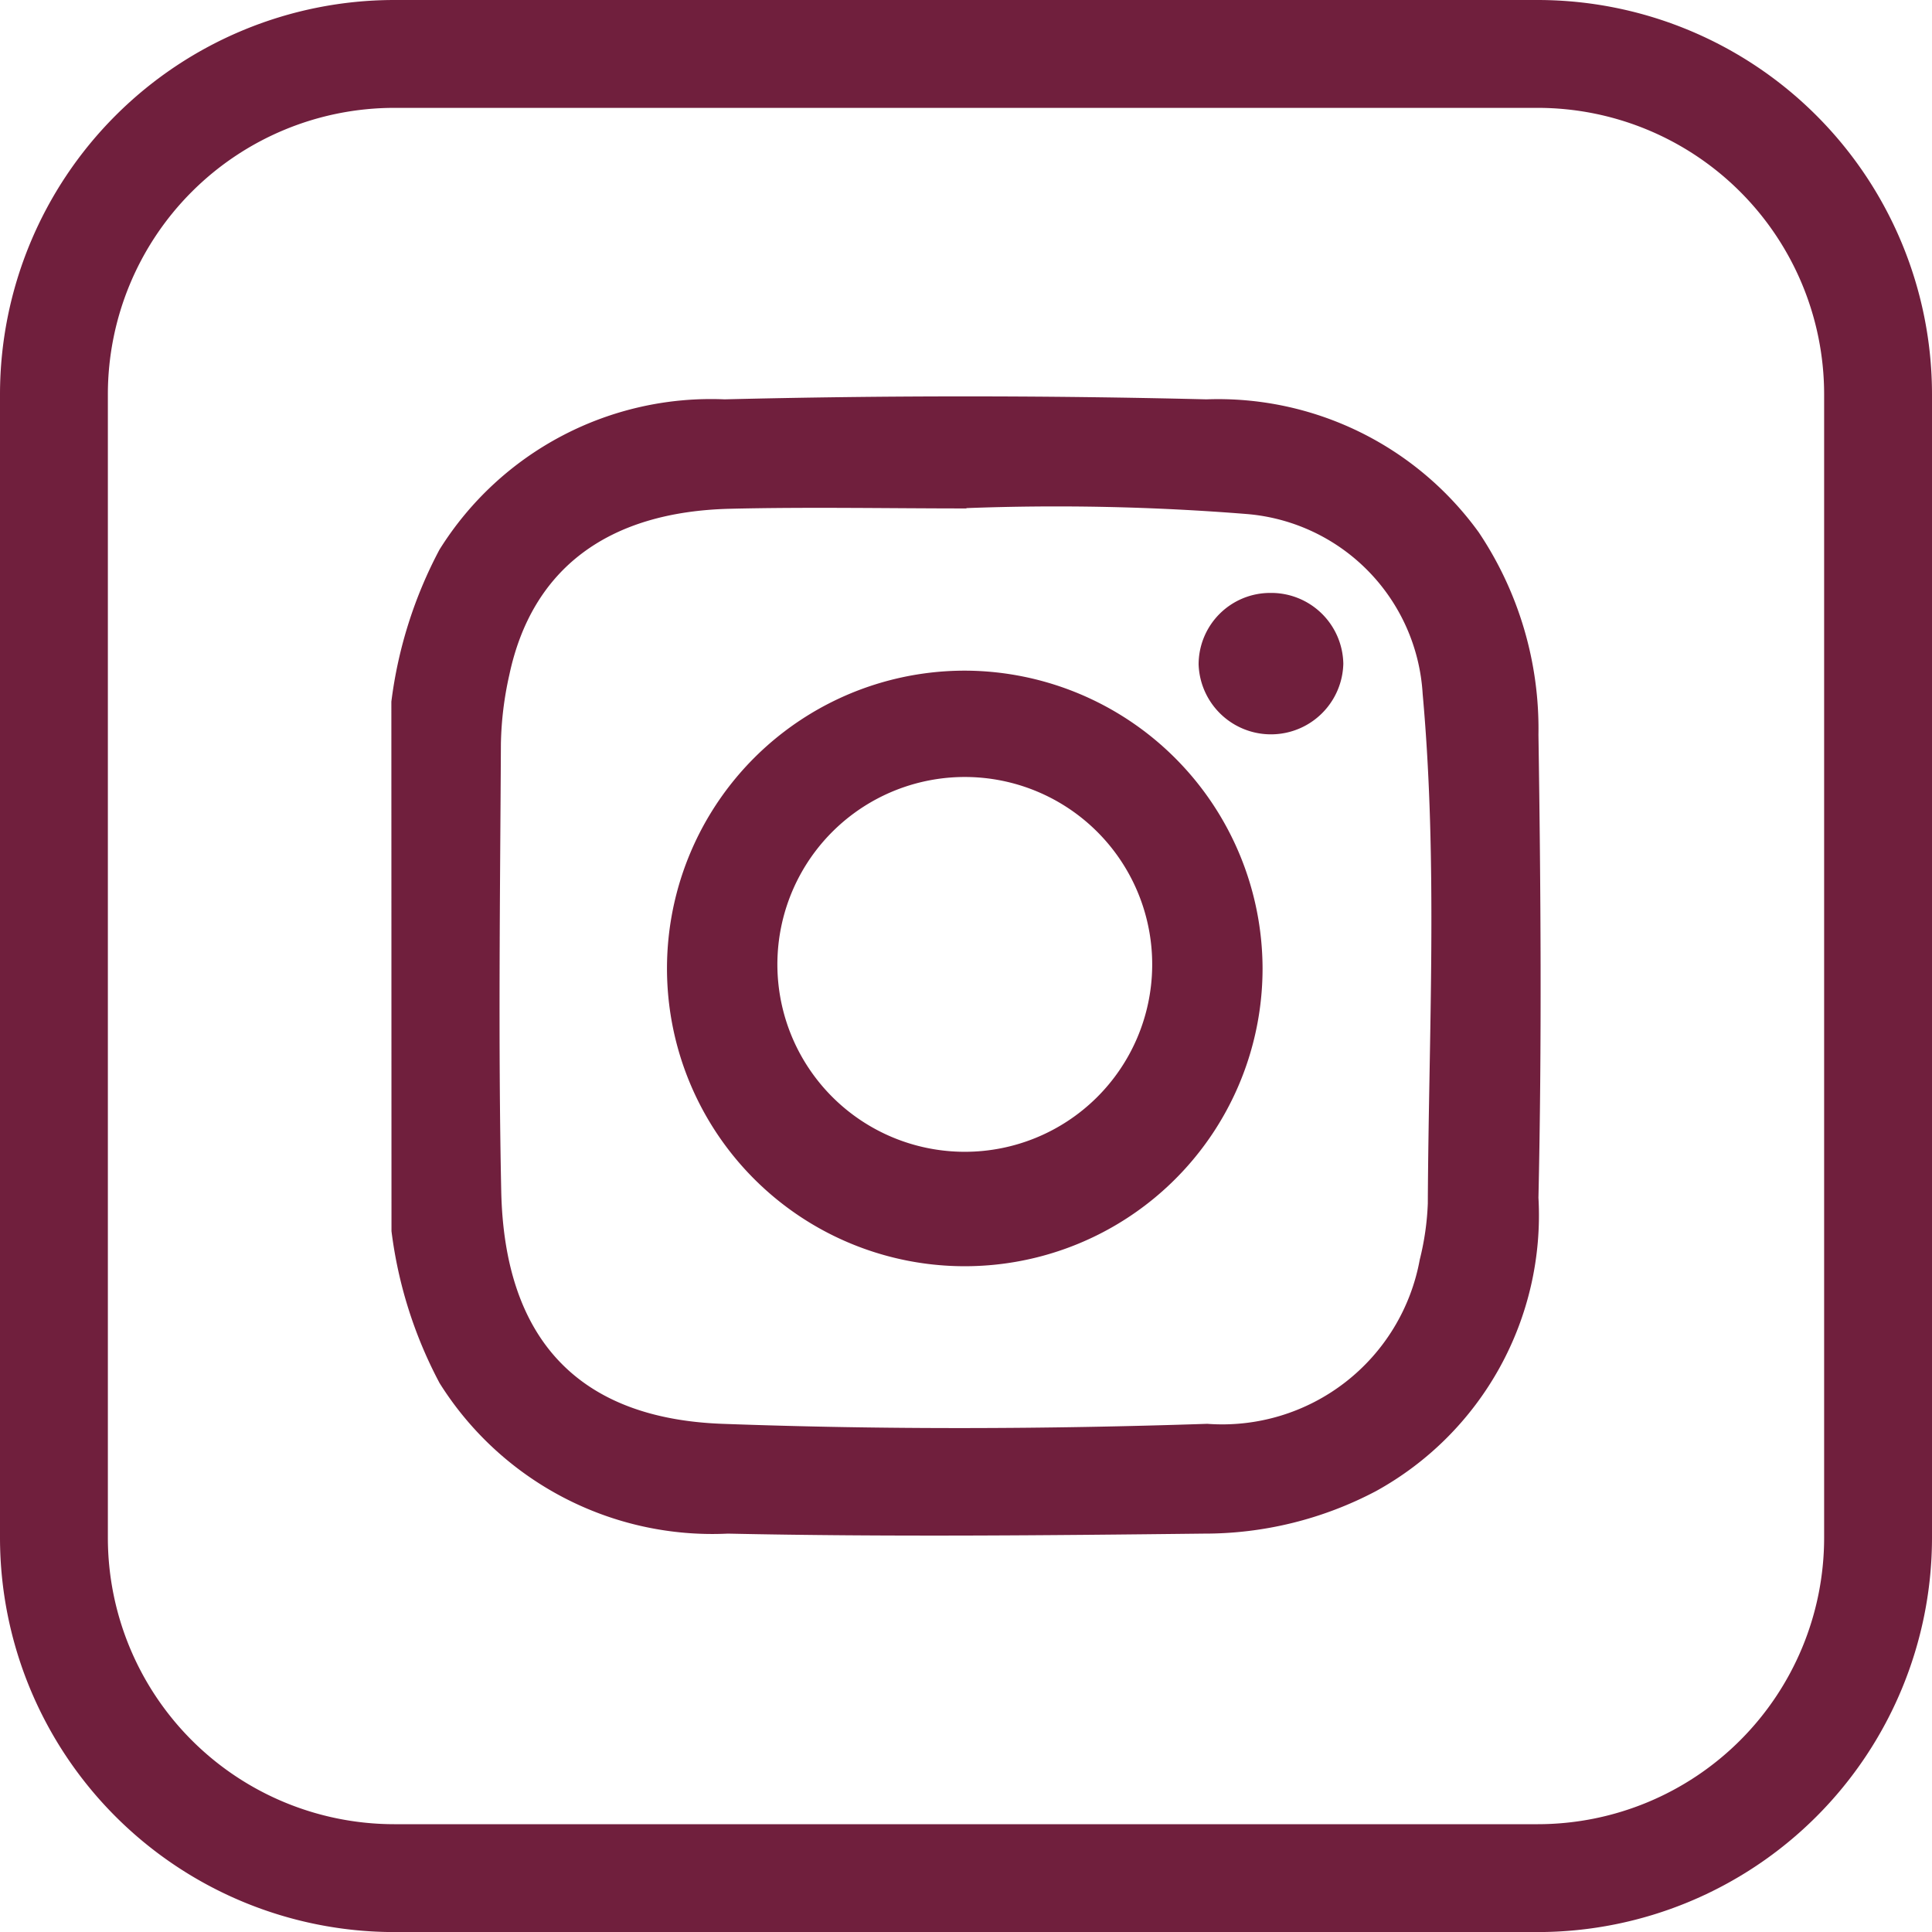
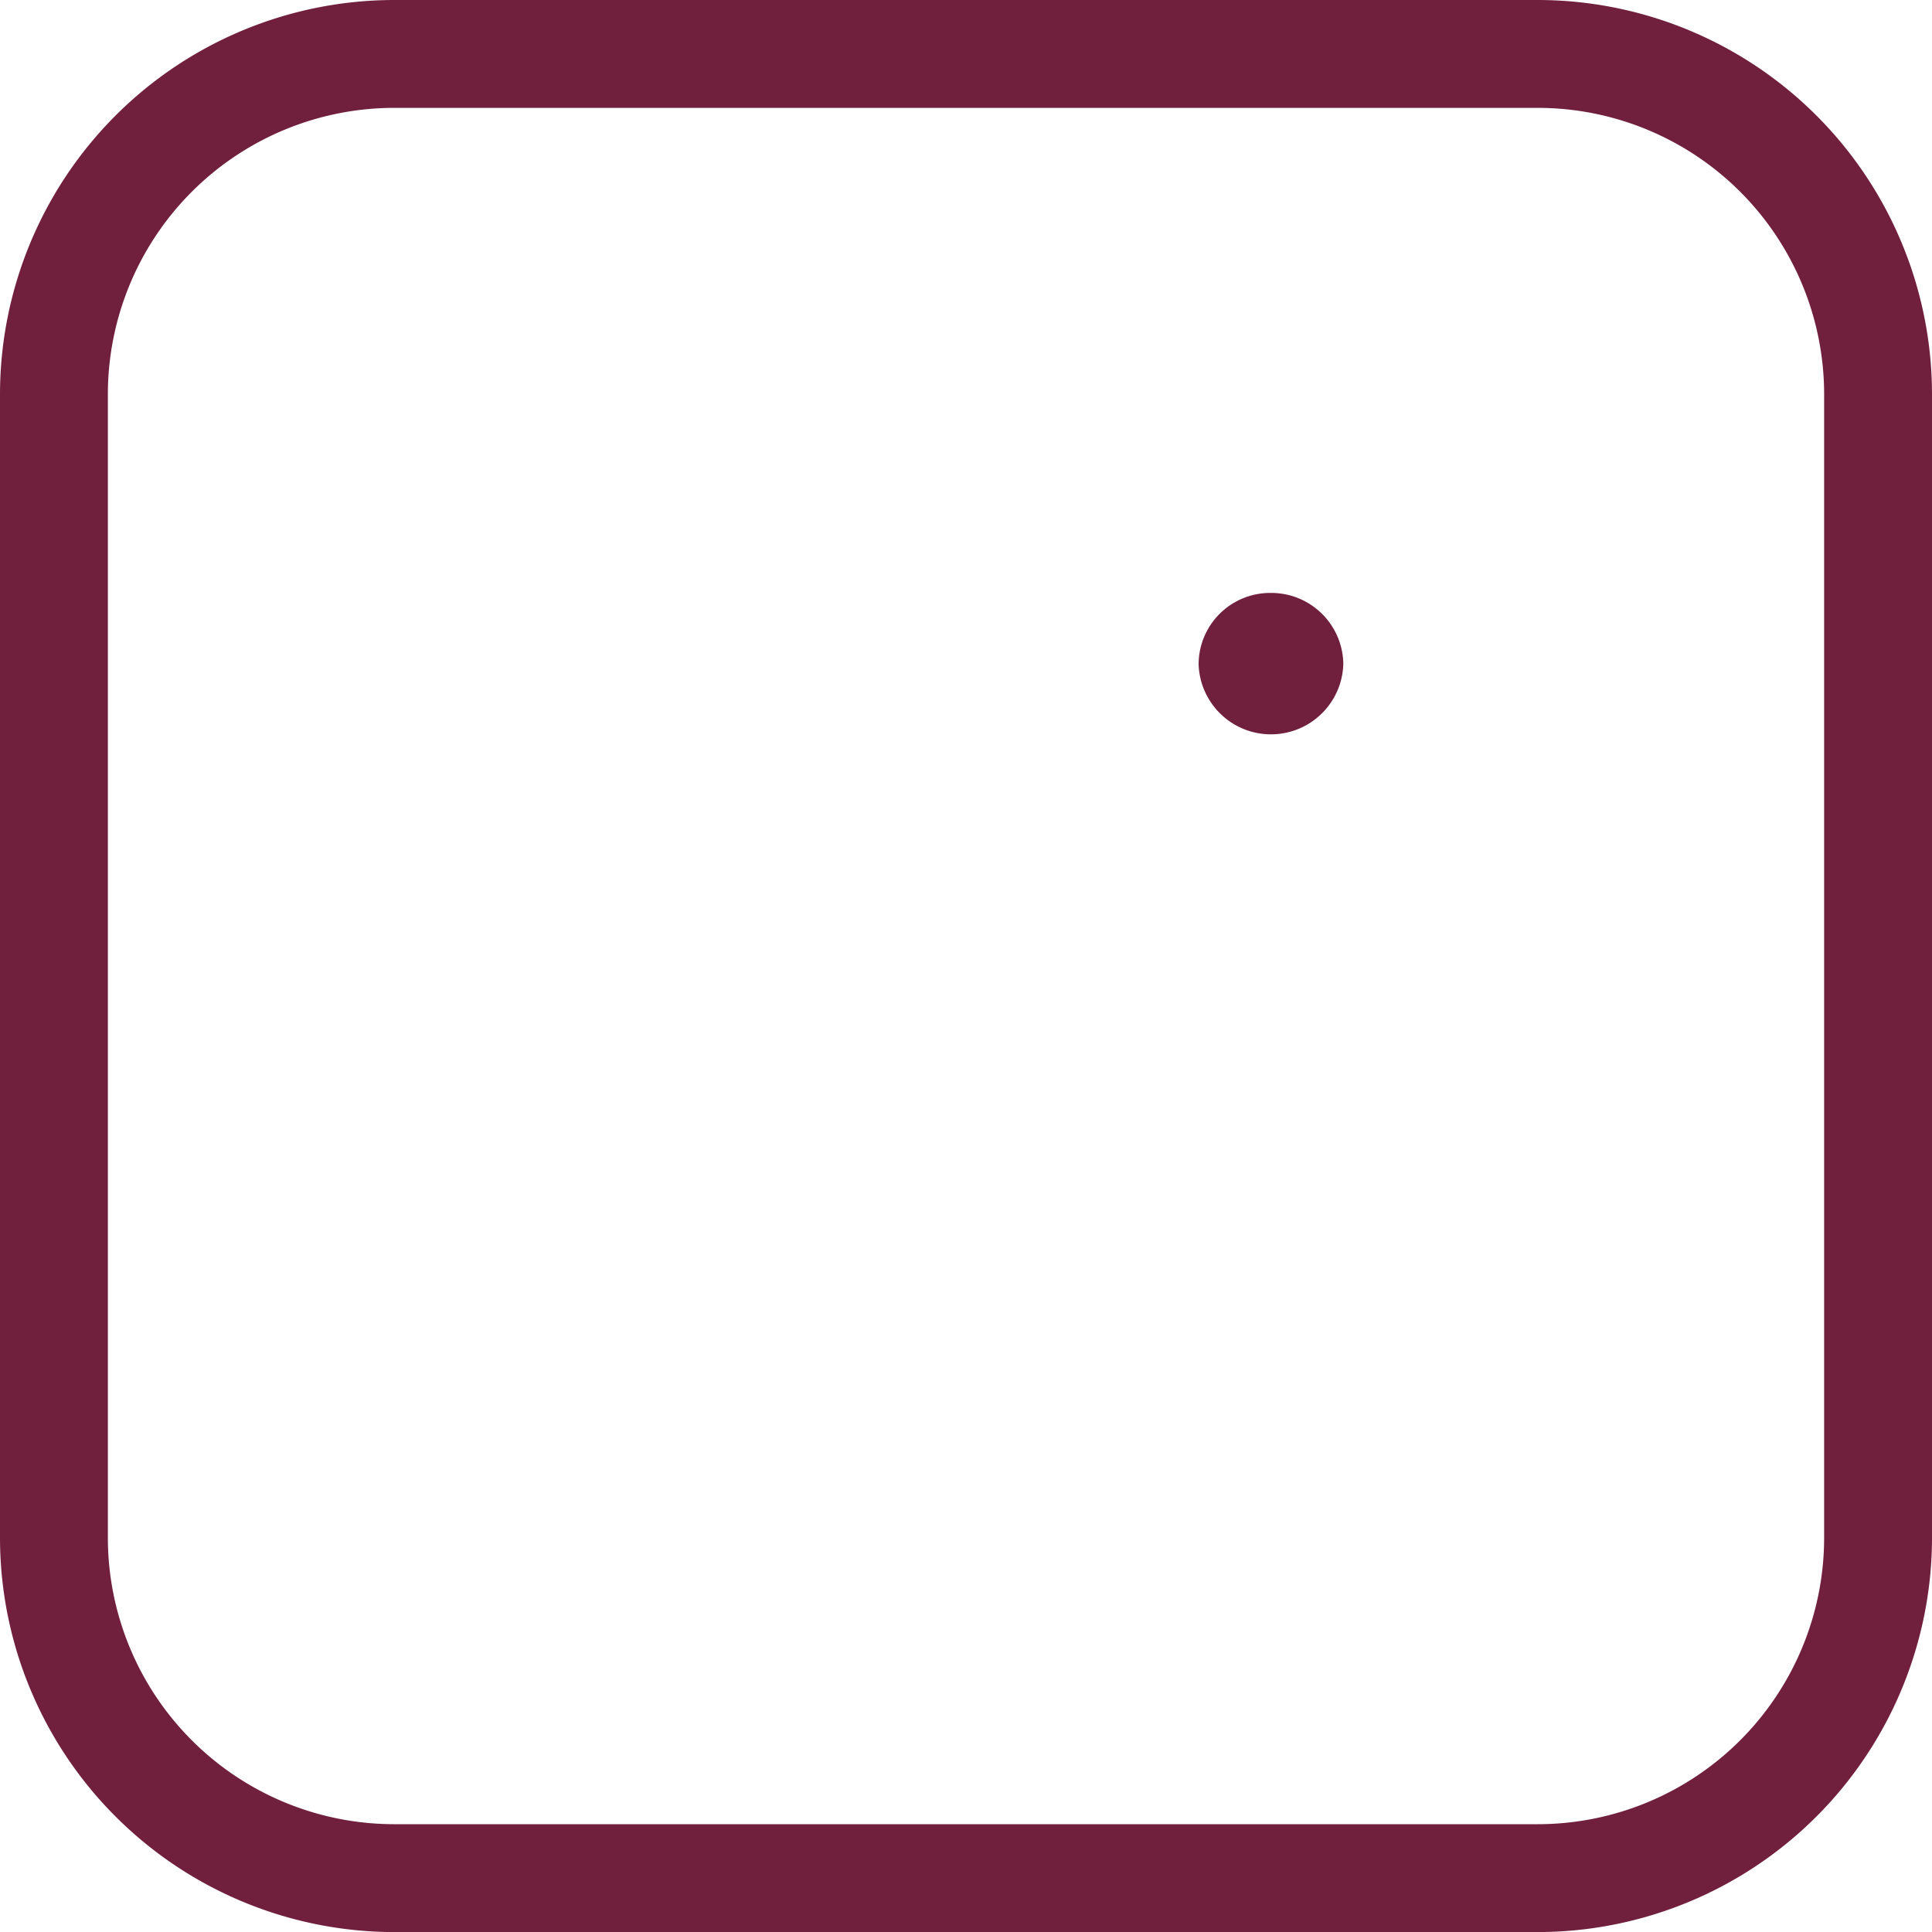
<svg xmlns="http://www.w3.org/2000/svg" width="30" height="30.001" viewBox="0 0 30 30.001">
  <g id="Group_23" data-name="Group 23" transform="translate(-1775.14 -55.25)">
    <g id="Group_21" data-name="Group 21">
-       <path id="Path_19" data-name="Path 19" d="M1781.217,66.145a6.847,6.847,0,0,1,.747-2.36,4.969,4.969,0,0,1,4.427-2.334q3.74-.092,7.482,0a4.993,4.993,0,0,1,4.229,2.065,5.48,5.48,0,0,1,.927,3.143c.036,2.4.053,4.794,0,7.189a4.89,4.89,0,0,1-2.521,4.555,5.7,5.7,0,0,1-2.682.661c-2.461.028-4.924.052-7.384,0a5,5,0,0,1-4.476-2.337,6.82,6.82,0,0,1-.747-2.36Zm8.93-3c-1.223,0-2.446-.024-3.668.005-1.909.045-3.083.939-3.431,2.583a5.258,5.258,0,0,0-.13,1.066c-.012,2.314-.043,4.63.005,6.944s1.211,3.534,3.432,3.616c2.509.092,5.022.084,7.531,0a3.118,3.118,0,0,0,3.3-2.55,4.234,4.234,0,0,0,.125-.87c.013-2.639.158-5.281-.08-7.915a2.98,2.98,0,0,0-2.741-2.793A37.077,37.077,0,0,0,1790.147,63.14Z" fill="#701f3d" />
-       <path id="Path_20" data-name="Path 20" d="M1794.745,70.284a4.624,4.624,0,1,1-4.594-4.62A4.635,4.635,0,0,1,1794.745,70.284Zm-1.714-.022a2.91,2.91,0,1,0-2.917,2.873A2.909,2.909,0,0,0,1793.031,70.262Z" fill="#701f3d" />
      <path id="Path_21" data-name="Path 21" d="M1794.87,64.457a1.119,1.119,0,0,1,1.129,1.1,1.124,1.124,0,0,1-2.247.01A1.111,1.111,0,0,1,1794.87,64.457Z" fill="#701f3d" />
    </g>
    <g id="Group_22" data-name="Group 22">
      <path id="Path_22" data-name="Path 22" d="M1799.021,85.251h-17.762a6.126,6.126,0,0,1-6.119-6.119V61.369a6.126,6.126,0,0,1,6.119-6.119h17.762a6.126,6.126,0,0,1,6.119,6.119V79.132A6.126,6.126,0,0,1,1799.021,85.251Zm-17.762-28.326a4.449,4.449,0,0,0-4.444,4.444V79.132a4.449,4.449,0,0,0,4.444,4.444h17.762a4.449,4.449,0,0,0,4.444-4.444V61.369a4.449,4.449,0,0,0-4.444-4.444Z" fill="#701f3d" />
    </g>
  </g>
</svg>